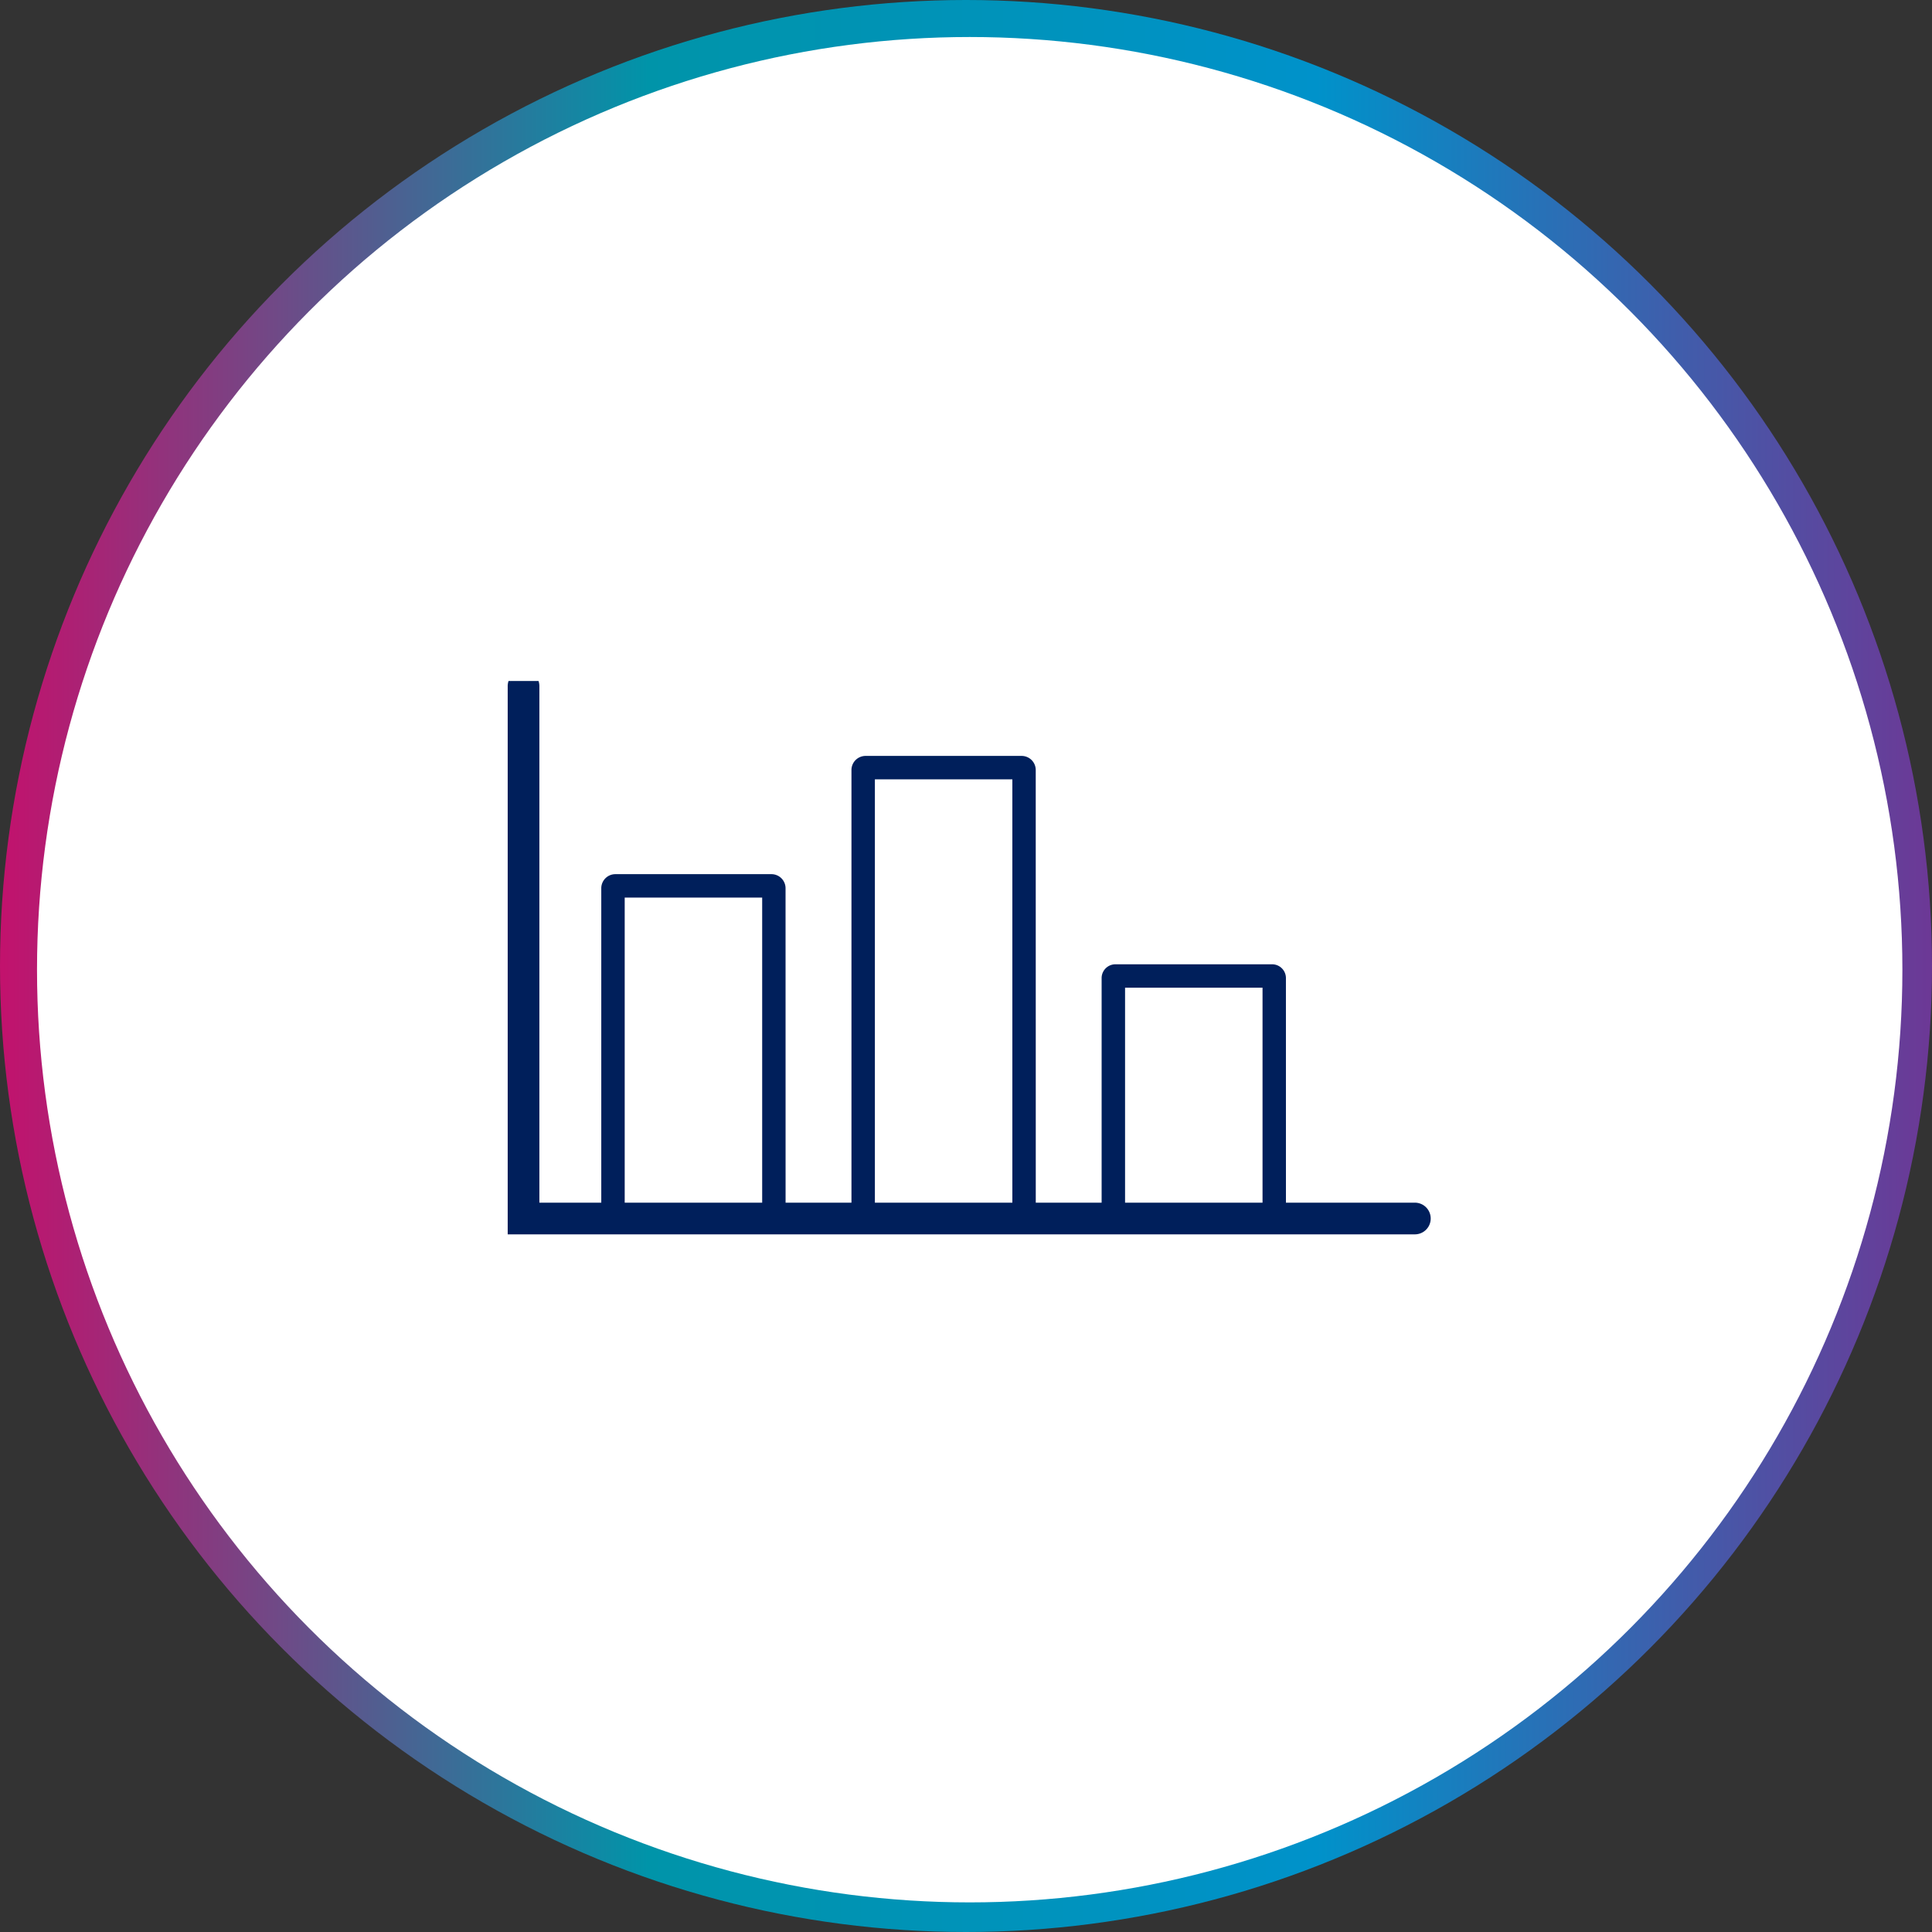
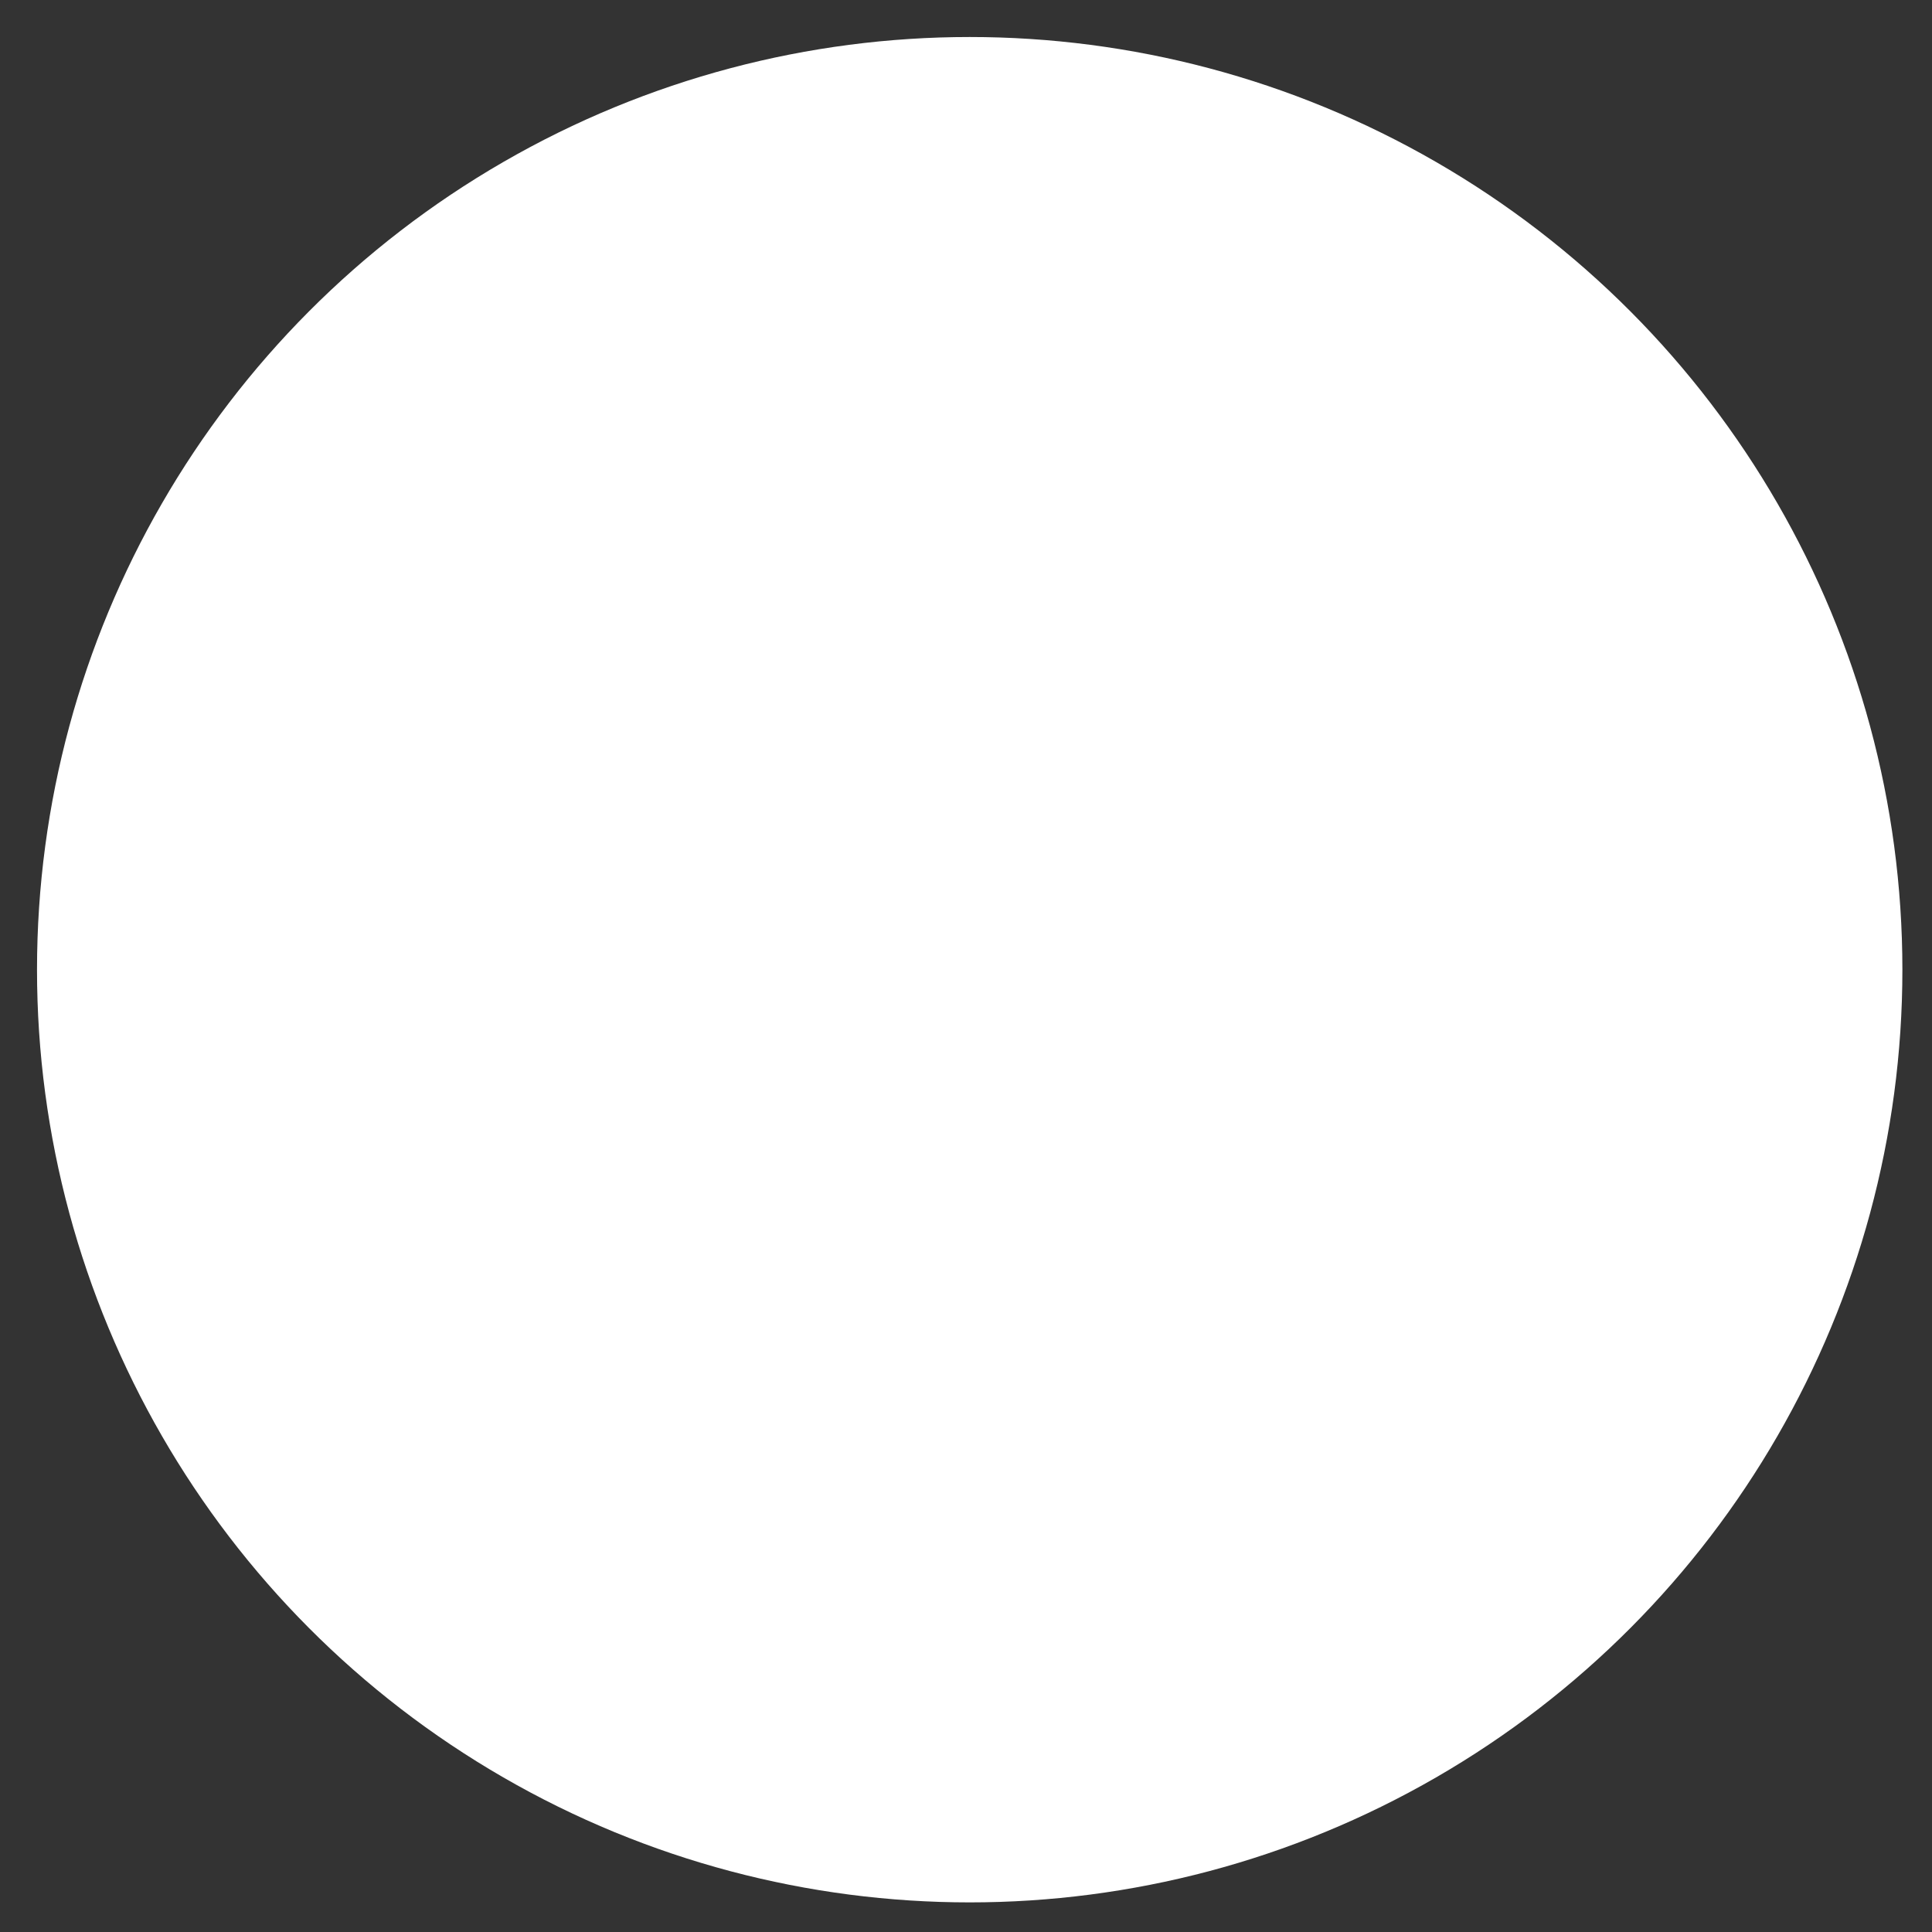
<svg xmlns="http://www.w3.org/2000/svg" width="261" height="261" viewBox="0 0 261 261">
  <rect x="0" y="0" width="261" height="261" fill="#333333" stroke="none" />
  <defs>
    <linearGradient id="a" y1="0.5" x2="1" y2="0.5" gradientUnits="objectBoundingBox">
      <stop offset="0" stop-color="#c5106c" />
      <stop offset="0.337" stop-color="#0094a9" />
      <stop offset="0.68" stop-color="#0092ca" />
      <stop offset="1" stop-color="#6e3795" />
    </linearGradient>
    <clipPath id="b">
-       <path d="M0,0H129.866V-77.376H0Z" fill="none" />
-     </clipPath>
+       </clipPath>
  </defs>
  <g transform="translate(-358 -1188)">
    <g transform="translate(16)">
-       <circle cx="130.5" cy="130.5" r="130.5" transform="translate(342 1188)" fill="url(#a)" />
      <circle cx="126" cy="126" r="126" transform="translate(347 1193)" fill="#fff" />
    </g>
    <g transform="translate(424 1357.375)">
      <g clip-path="url(#b)">
        <g transform="translate(38.546 -4.763)">
-           <path d="M69.176,1.582h-24.9V-32.525a1.865,1.865,0,0,1,1.9-1.817H67.273a1.864,1.864,0,0,1,1.9,1.817ZM47.443-1.581H66.014v-29.6H47.443ZM35.38,1.582h-24.9V-60.585a1.908,1.908,0,0,1,1.9-1.908H33.475a1.908,1.908,0,0,1,1.9,1.908ZM13.645-1.581H32.216V-59.329H13.645ZM1.582,1.582h-24.9V-44.613a1.907,1.907,0,0,1,1.9-1.906H-.323a1.907,1.907,0,0,1,1.9,1.906ZM-20.153-1.581H-1.581V-43.355H-20.153Z" fill="#001f5b" />
-         </g>
+           </g>
        <g transform="translate(4.726 -76.686)">
-           <path d="M120.413,74.063H-2.139V0A2.139,2.139,0,0,1,0-2.14,2.139,2.139,0,0,1,2.14,0V69.784H120.413a2.139,2.139,0,0,1,0,4.279Z" fill="#001f5b" />
-         </g>
+           </g>
      </g>
    </g>
  </g>
</svg>